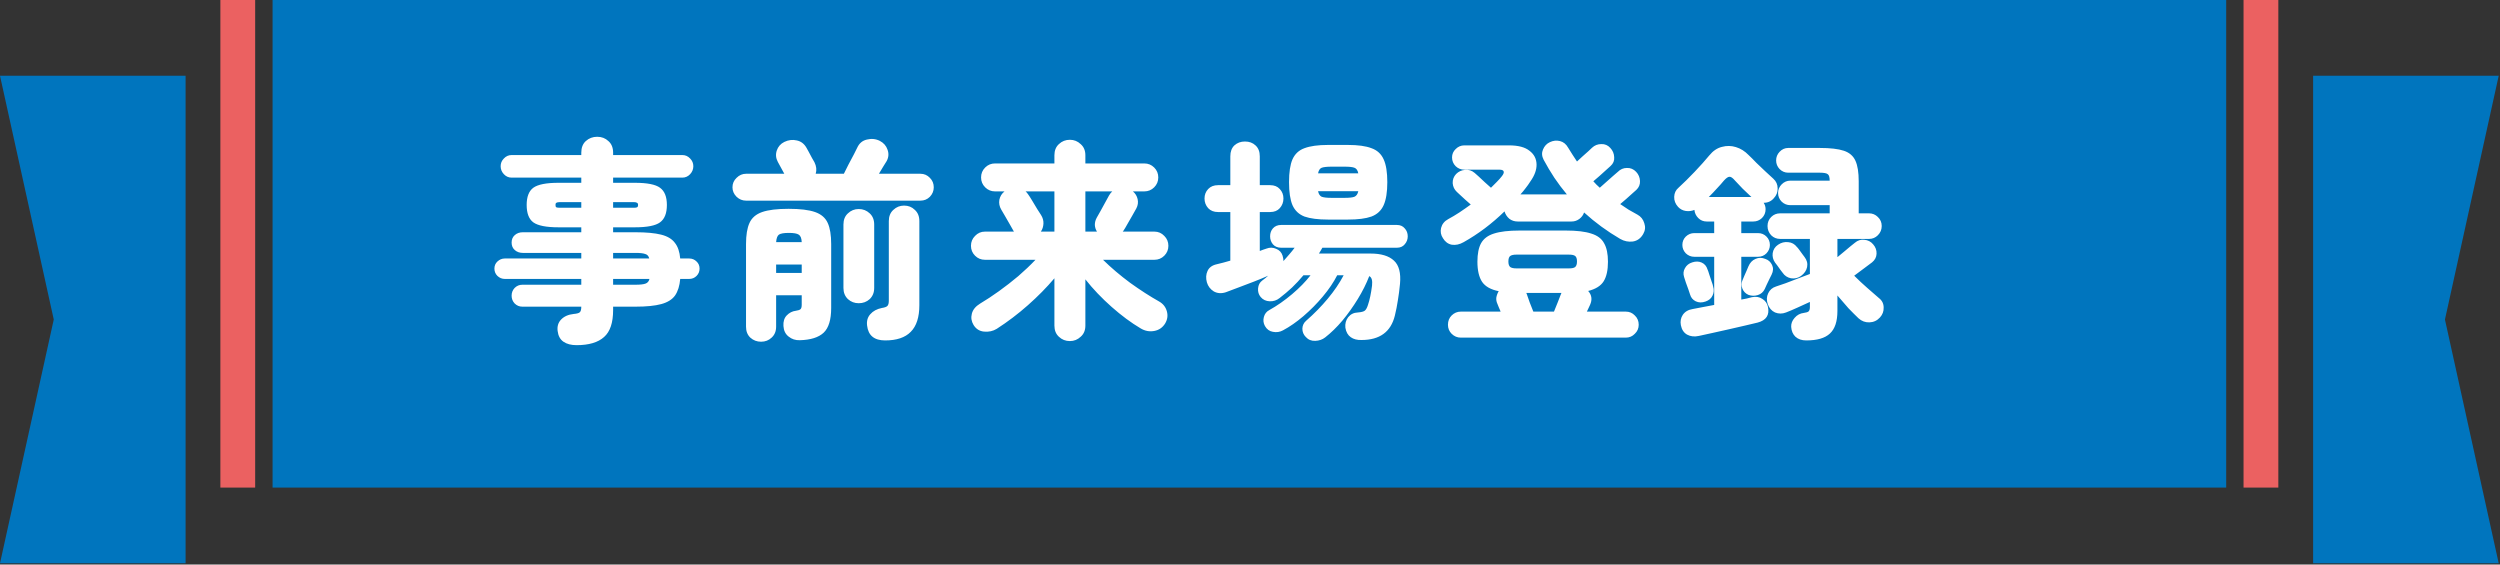
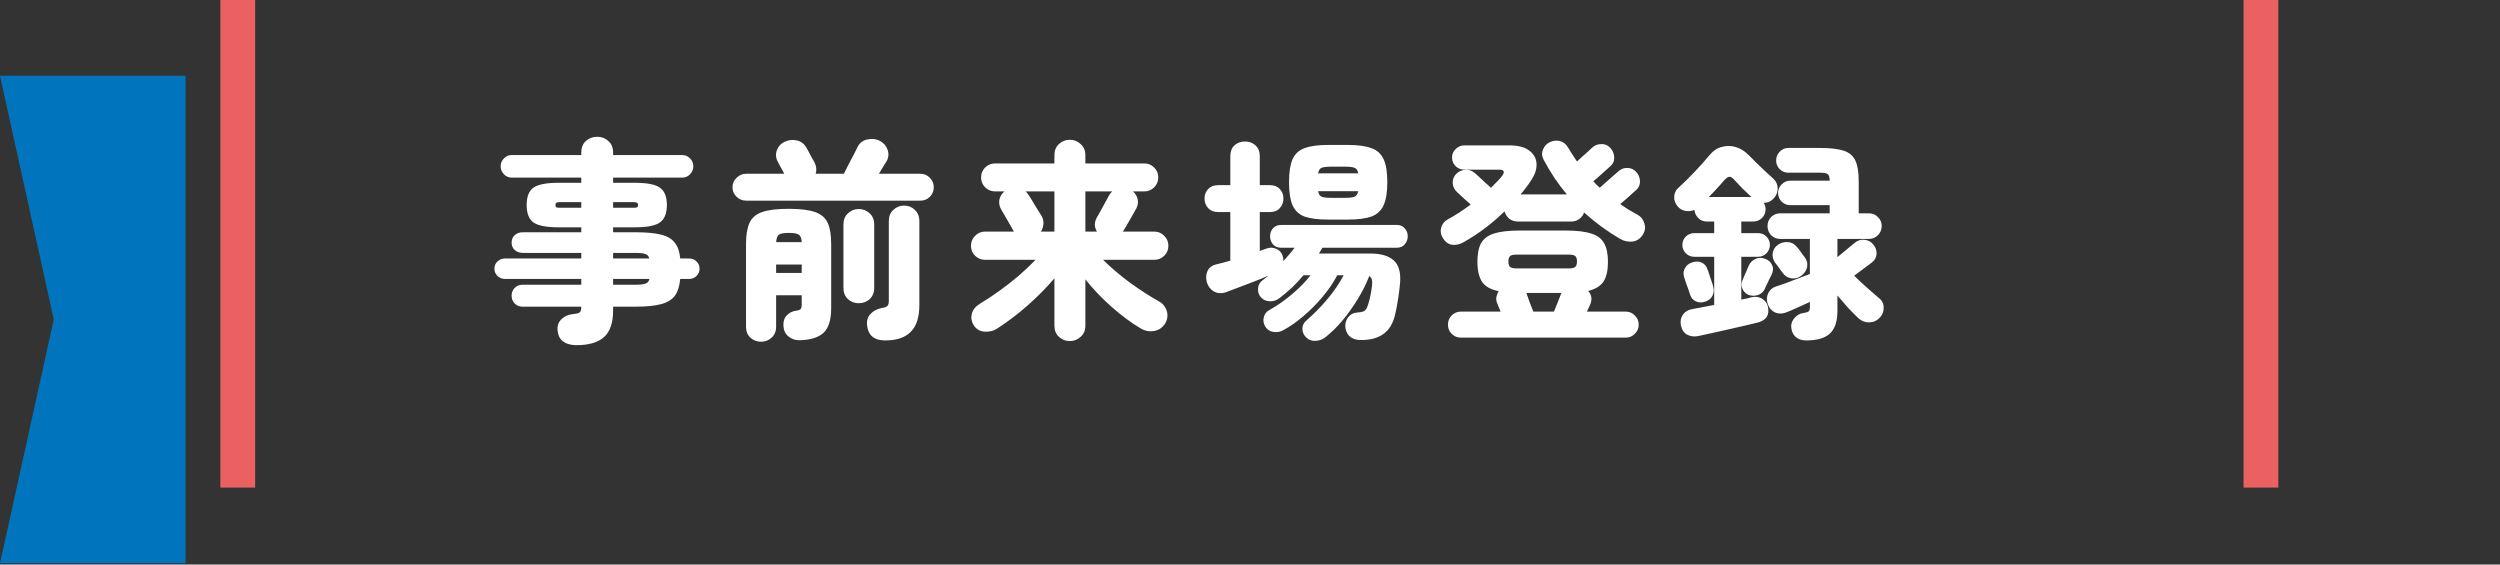
<svg xmlns="http://www.w3.org/2000/svg" width="465" height="105" viewBox="0 0 465 105" fill="none">
  <rect x="0" y="0" width="465" height="105" fill="#333333" stroke="none" />
  <path d="M423.77 0H417.3V90.69H423.77V0Z" fill="#EB6161" />
-   <path d="M464.76 14.09H430.24V59.43V104.77H464.76L454.76 59.43L464.76 14.09Z" fill="#0075BE" />
-   <path d="M414.07 0H50.7V90.69H414.07V0Z" fill="#0075BE" />
  <path d="M47.46 0H40.99V90.69H47.46V0Z" fill="#EB6161" />
  <path d="M10 59.43L0 104.77H34.52V59.43V14.09H0L10 59.43Z" fill="#0075BE" />
  <path d="M107.24 64.2C106.227 64.2 105.413 63.987 104.8 63.56C104.187 63.133 103.827 62.467 103.72 61.56C103.613 60.707 103.827 60 104.36 59.44C104.92 58.853 105.693 58.507 106.68 58.4C107.293 58.347 107.68 58.24 107.84 58.08C108.027 57.92 108.12 57.573 108.12 57.04H97.16C96.6 57.04 96.12 56.84 95.72 56.44C95.347 56.04 95.16 55.56 95.16 55C95.16 54.44 95.347 53.96 95.72 53.56C96.12 53.16 96.6 52.96 97.16 52.96H108.12V51.88H93.88C93.373 51.88 92.92 51.693 92.52 51.32C92.147 50.947 91.96 50.493 91.96 49.96C91.96 49.427 92.147 48.987 92.52 48.64C92.92 48.267 93.373 48.08 93.88 48.08H108.12V47.04H97.24C96.653 47.04 96.16 46.867 95.76 46.52C95.36 46.173 95.16 45.707 95.16 45.12C95.16 44.533 95.36 44.067 95.76 43.72C96.16 43.373 96.653 43.2 97.24 43.2H108.12V42.28H103.88C101.613 42.28 100.053 41.973 99.2 41.36C98.373 40.747 97.96 39.667 97.96 38.12C97.96 36.6 98.373 35.533 99.2 34.92C100.053 34.307 101.613 34 103.88 34H108.12V33.04H95.16C94.6 33.04 94.12 32.827 93.72 32.4C93.32 31.973 93.12 31.48 93.12 30.92C93.12 30.36 93.32 29.88 93.72 29.48C94.12 29.053 94.6 28.84 95.16 28.84H108.12V28.4C108.12 27.467 108.4 26.747 108.96 26.24C109.547 25.707 110.253 25.44 111.08 25.44C111.907 25.44 112.6 25.707 113.16 26.24C113.747 26.747 114.04 27.467 114.04 28.4V28.84H126.92C127.48 28.84 127.96 29.053 128.36 29.48C128.76 29.88 128.96 30.36 128.96 30.92C128.96 31.48 128.76 31.973 128.36 32.4C127.96 32.827 127.48 33.04 126.92 33.04H114.04V34H118.08C120.373 34 121.933 34.307 122.76 34.92C123.613 35.533 124.04 36.6 124.04 38.12C124.04 39.667 123.613 40.747 122.76 41.36C121.933 41.973 120.373 42.28 118.08 42.28H114.04V43.2H118.2C120.2 43.2 121.787 43.347 122.96 43.64C124.133 43.933 124.987 44.44 125.52 45.16C126.08 45.853 126.413 46.827 126.52 48.08H128.2C128.733 48.08 129.187 48.267 129.56 48.64C129.933 48.987 130.12 49.427 130.12 49.96C130.12 50.493 129.933 50.947 129.56 51.32C129.187 51.693 128.733 51.88 128.2 51.88H126.52C126.413 53.16 126.093 54.187 125.56 54.96C125.027 55.707 124.173 56.24 123 56.56C121.827 56.88 120.227 57.04 118.2 57.04H114.04V57.68C114.04 60.027 113.48 61.693 112.36 62.68C111.24 63.693 109.533 64.2 107.24 64.2ZM114.04 52.96H118.2C119.053 52.96 119.667 52.893 120.04 52.76C120.44 52.627 120.693 52.333 120.8 51.88H114.04V52.96ZM114.04 48.08H120.76C120.653 47.627 120.4 47.347 120 47.24C119.627 47.107 119.027 47.04 118.2 47.04H114.04V48.08ZM104.04 38.64H108.12V37.6H104.04C103.8 37.6 103.613 37.64 103.48 37.72C103.373 37.773 103.32 37.907 103.32 38.12C103.32 38.36 103.373 38.507 103.48 38.56C103.613 38.613 103.8 38.64 104.04 38.64ZM114.04 38.64H117.96C118.2 38.64 118.373 38.613 118.48 38.56C118.613 38.507 118.68 38.36 118.68 38.12C118.68 37.907 118.613 37.773 118.48 37.72C118.373 37.64 118.2 37.6 117.96 37.6H114.04V38.64ZM141.56 63.56C140.787 63.56 140.12 63.307 139.56 62.8C139.027 62.293 138.76 61.613 138.76 60.76V45.4C138.76 43.72 138.973 42.413 139.4 41.48C139.827 40.52 140.613 39.84 141.76 39.44C142.907 39.04 144.547 38.84 146.68 38.84C148.813 38.84 150.453 39.04 151.6 39.44C152.747 39.84 153.533 40.52 153.96 41.48C154.387 42.413 154.6 43.72 154.6 45.4V57.28C154.6 59.467 154.133 61 153.2 61.88C152.267 62.76 150.787 63.227 148.76 63.28C147.96 63.307 147.267 63.08 146.68 62.6C146.093 62.147 145.773 61.493 145.72 60.64C145.667 59.813 145.867 59.16 146.32 58.68C146.8 58.173 147.373 57.88 148.04 57.8C148.44 57.747 148.72 57.653 148.88 57.52C149.04 57.387 149.12 57.107 149.12 56.68V54.92H144.36V60.76C144.36 61.613 144.08 62.293 143.52 62.8C142.987 63.307 142.333 63.56 141.56 63.56ZM138.76 37.32C138.093 37.32 137.507 37.08 137 36.6C136.493 36.093 136.24 35.507 136.24 34.84C136.24 34.147 136.493 33.56 137 33.08C137.507 32.573 138.093 32.32 138.76 32.32H145.88C145.667 31.92 145.427 31.48 145.16 31C144.893 30.52 144.733 30.227 144.68 30.12C144.307 29.427 144.24 28.72 144.48 28C144.72 27.28 145.187 26.747 145.88 26.4C146.653 26.027 147.427 25.933 148.2 26.12C148.973 26.28 149.573 26.733 150 27.48C150.053 27.56 150.187 27.8 150.4 28.2C150.613 28.6 150.827 29 151.04 29.4C151.28 29.8 151.427 30.053 151.48 30.16C151.853 30.907 151.933 31.627 151.72 32.32H156.96C157.173 31.893 157.453 31.333 157.8 30.64C158.173 29.947 158.52 29.293 158.84 28.68C159.16 28.04 159.36 27.64 159.44 27.48C159.813 26.653 160.413 26.147 161.24 25.96C162.093 25.747 162.893 25.827 163.64 26.2C164.36 26.573 164.84 27.12 165.08 27.84C165.347 28.56 165.293 29.267 164.92 29.96C164.813 30.147 164.613 30.467 164.32 30.92C164.053 31.347 163.773 31.813 163.48 32.32H171.2C171.893 32.32 172.48 32.573 172.96 33.08C173.44 33.56 173.68 34.147 173.68 34.84C173.68 35.507 173.44 36.093 172.96 36.6C172.48 37.08 171.893 37.32 171.2 37.32H138.76ZM164.64 63.32C162.613 63.32 161.493 62.4 161.28 60.56C161.173 59.707 161.373 59 161.88 58.44C162.387 57.853 163.107 57.467 164.04 57.28C164.573 57.2 164.92 57.067 165.08 56.88C165.24 56.693 165.32 56.373 165.32 55.92V41.12C165.32 40.24 165.6 39.547 166.16 39.04C166.72 38.507 167.387 38.24 168.16 38.24C168.96 38.24 169.627 38.507 170.16 39.04C170.72 39.547 171 40.24 171 41.12V56.76C171 59 170.467 60.653 169.4 61.72C168.36 62.787 166.773 63.32 164.64 63.32ZM159.72 56.4C158.947 56.4 158.28 56.147 157.72 55.64C157.16 55.107 156.88 54.413 156.88 53.56V41.76C156.88 40.88 157.16 40.187 157.72 39.68C158.28 39.147 158.947 38.88 159.72 38.88C160.52 38.88 161.2 39.147 161.76 39.68C162.32 40.187 162.6 40.88 162.6 41.76V53.56C162.6 54.413 162.32 55.107 161.76 55.64C161.2 56.147 160.52 56.4 159.72 56.4ZM144.36 50.76H149.12V49.2H144.36V50.76ZM144.36 45.04H149.12C149.093 44.32 148.907 43.853 148.56 43.64C148.24 43.427 147.627 43.32 146.72 43.32C145.813 43.32 145.2 43.427 144.88 43.64C144.587 43.853 144.413 44.32 144.36 45.04ZM199 63.44C198.2 63.44 197.52 63.173 196.96 62.64C196.4 62.133 196.12 61.44 196.12 60.56V51.76C194.68 53.467 193.04 55.133 191.2 56.76C189.36 58.387 187.427 59.853 185.4 61.16C184.707 61.587 183.92 61.76 183.04 61.68C182.187 61.6 181.533 61.187 181.08 60.44C180.68 59.773 180.573 59.08 180.76 58.36C180.947 57.613 181.453 56.987 182.28 56.48C183.4 55.813 184.573 55.04 185.8 54.16C187.027 53.28 188.227 52.347 189.4 51.36C190.573 50.347 191.64 49.333 192.6 48.32H183.2C182.48 48.32 181.867 48.067 181.36 47.56C180.853 47.053 180.6 46.44 180.6 45.72C180.6 45 180.853 44.387 181.36 43.88C181.867 43.347 182.48 43.08 183.2 43.08H188.6C188.547 43.027 188.52 42.987 188.52 42.96C188.387 42.693 188.16 42.293 187.84 41.76C187.547 41.227 187.24 40.693 186.92 40.16C186.627 39.627 186.4 39.24 186.24 39C185.893 38.413 185.773 37.8 185.88 37.16C186.013 36.52 186.333 36 186.84 35.6H185.08C184.36 35.6 183.747 35.347 183.24 34.84C182.733 34.333 182.48 33.72 182.48 33C182.48 32.28 182.733 31.667 183.24 31.16C183.747 30.653 184.36 30.4 185.08 30.4H196.12V28.88C196.12 28 196.4 27.307 196.96 26.8C197.52 26.267 198.2 26 199 26C199.773 26 200.44 26.267 201 26.8C201.587 27.307 201.88 28 201.88 28.88V30.4H212.84C213.56 30.4 214.173 30.653 214.68 31.16C215.187 31.667 215.44 32.28 215.44 33C215.44 33.72 215.187 34.333 214.68 34.84C214.173 35.347 213.56 35.6 212.84 35.6H210.72C211.173 35.973 211.467 36.453 211.6 37.04C211.733 37.627 211.653 38.2 211.36 38.76C211.2 39.053 210.96 39.48 210.64 40.04C210.347 40.573 210.04 41.107 209.72 41.64C209.427 42.173 209.173 42.6 208.96 42.92C208.933 42.947 208.907 42.973 208.88 43C208.88 43.027 208.867 43.053 208.84 43.08H214.72C215.44 43.08 216.053 43.347 216.56 43.88C217.067 44.387 217.32 45 217.32 45.72C217.32 46.44 217.067 47.053 216.56 47.56C216.053 48.067 215.44 48.32 214.72 48.32H205.16C206.653 49.787 208.333 51.213 210.2 52.6C212.093 53.96 213.893 55.12 215.6 56.08C216.347 56.507 216.827 57.12 217.04 57.92C217.253 58.693 217.147 59.44 216.72 60.16C216.24 60.933 215.56 61.4 214.68 61.56C213.8 61.72 212.96 61.56 212.16 61.08C210.4 60.04 208.6 58.707 206.76 57.08C204.92 55.453 203.293 53.747 201.88 51.96V60.56C201.88 61.44 201.587 62.133 201 62.64C200.44 63.173 199.773 63.44 199 63.44ZM193.6 43.08H196.12V35.6H190.76C190.84 35.68 190.92 35.76 191 35.84C191.08 35.92 191.16 36.027 191.24 36.16C191.4 36.373 191.64 36.747 191.96 37.28C192.28 37.813 192.6 38.347 192.92 38.88C193.267 39.387 193.507 39.76 193.64 40C193.96 40.507 194.107 41.04 194.08 41.6C194.053 42.16 193.893 42.653 193.6 43.08ZM201.88 43.08H204.04C203.8 42.707 203.667 42.293 203.64 41.84C203.64 41.36 203.76 40.907 204 40.48C204.16 40.213 204.387 39.813 204.68 39.28C205 38.72 205.307 38.16 205.6 37.6C205.92 37.04 206.147 36.627 206.28 36.36C206.467 36.04 206.667 35.787 206.88 35.6H201.88V43.08ZM253.24 63.24C252.44 63.267 251.773 63.093 251.24 62.72C250.707 62.347 250.373 61.76 250.24 60.96C250.16 60.213 250.333 59.56 250.76 59C251.213 58.44 251.813 58.147 252.56 58.12C253.227 58.067 253.667 57.947 253.88 57.76C254.093 57.573 254.28 57.227 254.44 56.72C254.76 55.787 255.013 54.587 255.2 53.12C255.307 52.16 255.133 51.573 254.68 51.36C254.147 52.747 253.44 54.16 252.56 55.6C251.68 57.04 250.72 58.387 249.68 59.64C248.64 60.867 247.573 61.907 246.48 62.76C245.973 63.16 245.36 63.373 244.64 63.4C243.92 63.427 243.333 63.187 242.88 62.68C242.453 62.253 242.24 61.733 242.24 61.12C242.267 60.533 242.493 60.053 242.92 59.68C244.44 58.347 245.787 56.973 246.96 55.56C248.16 54.12 249.147 52.667 249.92 51.2H248.72C248.053 52.507 247.16 53.827 246.04 55.16C244.947 56.467 243.747 57.68 242.44 58.8C241.16 59.893 239.893 60.773 238.64 61.44C238.053 61.76 237.427 61.853 236.76 61.72C236.12 61.613 235.627 61.253 235.28 60.64C234.987 60.107 234.92 59.547 235.08 58.96C235.24 58.373 235.573 57.947 236.08 57.68C237.52 56.88 238.933 55.893 240.32 54.72C241.707 53.547 242.853 52.373 243.76 51.2H242.44C241.773 52 241.067 52.76 240.32 53.48C239.573 54.173 238.8 54.827 238 55.44C237.467 55.867 236.853 56.067 236.16 56.04C235.467 56.013 234.907 55.747 234.48 55.24C234.107 54.787 233.947 54.253 234 53.64C234.053 53 234.32 52.507 234.8 52.16C234.987 52.027 235.16 51.893 235.32 51.76C235.507 51.6 235.693 51.44 235.88 51.28C235.107 51.627 234.24 51.987 233.28 52.36C232.32 52.733 231.373 53.093 230.44 53.44C229.533 53.787 228.72 54.093 228 54.36C227.173 54.627 226.427 54.573 225.76 54.2C225.12 53.8 224.693 53.24 224.48 52.52C224.267 51.747 224.307 51.04 224.6 50.4C224.893 49.76 225.453 49.347 226.28 49.16C226.707 49.053 227.133 48.947 227.56 48.84C227.987 48.707 228.413 48.587 228.84 48.48V39.44H226.56C225.787 39.44 225.173 39.2 224.72 38.72C224.267 38.213 224.04 37.613 224.04 36.92C224.04 36.227 224.267 35.64 224.72 35.16C225.173 34.68 225.787 34.44 226.56 34.44H228.84V29.08C228.84 28.2 229.093 27.52 229.6 27.04C230.133 26.56 230.787 26.32 231.56 26.32C232.36 26.32 233.013 26.56 233.52 27.04C234.053 27.52 234.32 28.2 234.32 29.08V34.44H236.24C237.013 34.44 237.613 34.68 238.04 35.16C238.493 35.64 238.72 36.227 238.72 36.92C238.72 37.613 238.493 38.213 238.04 38.72C237.613 39.2 237.013 39.44 236.24 39.44H234.32V46.68C234.533 46.6 234.747 46.52 234.96 46.44C235.173 46.36 235.373 46.293 235.56 46.24C236.173 46 236.773 46.013 237.36 46.28C237.973 46.52 238.373 46.947 238.56 47.56C238.667 47.88 238.72 48.213 238.72 48.56C239.093 48.133 239.453 47.72 239.8 47.32C240.173 46.893 240.507 46.48 240.8 46.08H238.32C237.653 46.08 237.133 45.867 236.76 45.44C236.413 45.013 236.24 44.52 236.24 43.96C236.24 43.373 236.413 42.88 236.76 42.48C237.133 42.053 237.653 41.84 238.32 41.84H259.8C260.44 41.84 260.933 42.053 261.28 42.48C261.653 42.88 261.84 43.373 261.84 43.96C261.84 44.52 261.653 45.013 261.28 45.44C260.933 45.867 260.44 46.08 259.8 46.08H245.96C245.853 46.267 245.747 46.453 245.64 46.64C245.56 46.8 245.453 46.973 245.32 47.16H254.92C256.893 47.16 258.347 47.6 259.28 48.48C260.213 49.333 260.587 50.773 260.4 52.8C260.293 53.92 260.16 54.947 260 55.88C259.867 56.787 259.68 57.733 259.44 58.72C258.693 61.733 256.627 63.24 253.24 63.24ZM247 40.84C245.16 40.84 243.707 40.653 242.64 40.28C241.6 39.88 240.853 39.173 240.4 38.16C239.973 37.147 239.76 35.72 239.76 33.88C239.76 32.04 239.973 30.627 240.4 29.64C240.853 28.627 241.6 27.933 242.64 27.56C243.707 27.16 245.16 26.96 247 26.96H250.72C252.587 26.96 254.04 27.16 255.08 27.56C256.147 27.933 256.907 28.627 257.36 29.64C257.813 30.627 258.04 32.04 258.04 33.88C258.04 35.72 257.813 37.147 257.36 38.16C256.907 39.173 256.147 39.88 255.08 40.28C254.04 40.653 252.587 40.84 250.72 40.84H247ZM245.16 32.24H252.64C252.533 31.68 252.293 31.333 251.92 31.2C251.573 31.067 250.973 31 250.12 31H247.64C246.813 31 246.213 31.067 245.84 31.2C245.493 31.333 245.267 31.68 245.16 32.24ZM247.64 36.8H250.12C250.973 36.8 251.573 36.733 251.92 36.6C252.293 36.44 252.533 36.093 252.64 35.56H245.16C245.267 36.093 245.493 36.44 245.84 36.6C246.213 36.733 246.813 36.8 247.64 36.8ZM271.72 62.8C271.053 62.8 270.48 62.56 270 62.08C269.547 61.627 269.32 61.067 269.32 60.4C269.32 59.707 269.547 59.133 270 58.68C270.48 58.2 271.053 57.96 271.72 57.96H279.12C279.013 57.667 278.893 57.387 278.76 57.12C278.653 56.853 278.573 56.653 278.52 56.52C278.333 56.12 278.267 55.72 278.32 55.32C278.4 54.893 278.547 54.507 278.76 54.16C277.293 53.867 276.267 53.293 275.68 52.44C275.093 51.56 274.8 50.307 274.8 48.68C274.8 47.213 275.027 46.067 275.48 45.24C275.96 44.387 276.76 43.787 277.88 43.44C279.027 43.067 280.613 42.88 282.64 42.88H291.24C293.267 42.88 294.84 43.067 295.96 43.44C297.107 43.787 297.907 44.387 298.36 45.24C298.84 46.067 299.08 47.213 299.08 48.68C299.08 50.253 298.813 51.467 298.28 52.32C297.747 53.173 296.787 53.773 295.4 54.12C296.067 54.867 296.187 55.72 295.76 56.68C295.707 56.787 295.627 56.96 295.52 57.2C295.413 57.413 295.293 57.667 295.16 57.96H302.4C303.067 57.96 303.627 58.2 304.08 58.68C304.56 59.133 304.8 59.707 304.8 60.4C304.8 61.067 304.56 61.627 304.08 62.08C303.627 62.56 303.067 62.8 302.4 62.8H271.72ZM272.24 45.04C271.493 45.467 270.76 45.627 270.04 45.52C269.347 45.387 268.8 44.987 268.4 44.32C268 43.733 267.88 43.093 268.04 42.4C268.227 41.68 268.667 41.133 269.36 40.76C270.053 40.387 270.747 39.973 271.44 39.52C272.16 39.04 272.867 38.547 273.56 38.04C273.267 37.773 272.933 37.48 272.56 37.16C272.213 36.84 271.88 36.533 271.56 36.24C271.267 35.947 271.067 35.76 270.96 35.68C270.507 35.253 270.253 34.72 270.2 34.08C270.173 33.413 270.387 32.84 270.84 32.36C271.293 31.907 271.84 31.653 272.48 31.6C273.147 31.52 273.747 31.707 274.28 32.16C274.387 32.24 274.627 32.453 275 32.8C275.373 33.147 275.773 33.52 276.2 33.92C276.653 34.32 277.027 34.653 277.32 34.92C277.693 34.547 278.053 34.187 278.4 33.84C278.773 33.467 279.093 33.107 279.36 32.76C279.653 32.387 279.76 32.093 279.68 31.88C279.6 31.667 279.347 31.56 278.92 31.56H272.36C271.747 31.56 271.213 31.347 270.76 30.92C270.307 30.467 270.08 29.92 270.08 29.28C270.08 28.667 270.307 28.147 270.76 27.72C271.213 27.267 271.747 27.04 272.36 27.04H280.68C282.387 27.04 283.653 27.373 284.48 28.04C285.333 28.68 285.773 29.52 285.8 30.56C285.827 31.573 285.44 32.64 284.64 33.76C284.373 34.187 284.08 34.6 283.76 35C283.467 35.4 283.147 35.787 282.8 36.16H291.44C290.613 35.173 289.84 34.147 289.12 33.08C288.4 31.987 287.733 30.867 287.12 29.72C286.773 29.053 286.733 28.413 287 27.8C287.267 27.16 287.693 26.707 288.28 26.44C288.893 26.147 289.52 26.08 290.16 26.24C290.8 26.4 291.307 26.813 291.68 27.48C291.947 27.907 292.213 28.333 292.48 28.76C292.747 29.187 293.027 29.613 293.32 30.04C293.64 29.747 293.987 29.427 294.36 29.08C294.76 28.733 295.12 28.413 295.44 28.12C295.787 27.8 296.013 27.587 296.12 27.48C296.6 27.027 297.173 26.8 297.84 26.8C298.507 26.773 299.067 27.013 299.52 27.52C299.973 28 300.213 28.573 300.24 29.24C300.293 29.88 300.067 30.427 299.56 30.88C299.427 31.013 299.16 31.253 298.76 31.6C298.387 31.947 297.973 32.32 297.52 32.72C297.067 33.093 296.68 33.427 296.36 33.72C296.733 34.147 297.133 34.547 297.56 34.92C297.8 34.707 298.16 34.387 298.64 33.96C299.12 33.533 299.587 33.12 300.04 32.72C300.493 32.32 300.787 32.067 300.92 31.96C301.4 31.48 301.96 31.24 302.6 31.24C303.267 31.213 303.84 31.453 304.32 31.96C304.773 32.44 305.013 33.013 305.04 33.68C305.067 34.32 304.84 34.867 304.36 35.32C304.227 35.427 303.987 35.64 303.64 35.96C303.293 36.28 302.907 36.627 302.48 37C302.08 37.347 301.707 37.667 301.36 37.96C301.867 38.307 302.387 38.653 302.92 39C303.453 39.32 304 39.627 304.56 39.92C305.2 40.267 305.627 40.8 305.84 41.52C306.08 42.213 306.013 42.88 305.64 43.52C305.187 44.32 304.547 44.787 303.72 44.92C302.893 45.027 302.107 44.867 301.36 44.44C298.933 43.027 296.693 41.387 294.64 39.52C294.48 40 294.187 40.4 293.76 40.72C293.333 41.04 292.853 41.2 292.32 41.2H282.28C281.693 41.2 281.173 41.027 280.72 40.68C280.293 40.307 280 39.853 279.84 39.32C278.693 40.44 277.467 41.493 276.16 42.48C274.88 43.44 273.573 44.293 272.24 45.04ZM282.04 49.92H291.84C292.373 49.92 292.747 49.84 292.96 49.68C293.2 49.493 293.32 49.147 293.32 48.64C293.32 48.107 293.2 47.76 292.96 47.6C292.747 47.44 292.373 47.36 291.84 47.36H282.04C281.533 47.36 281.16 47.44 280.92 47.6C280.68 47.76 280.56 48.107 280.56 48.64C280.56 49.147 280.68 49.493 280.92 49.68C281.16 49.84 281.533 49.92 282.04 49.92ZM285.2 57.96H289.04C289.227 57.48 289.453 56.92 289.72 56.28C289.987 55.613 290.2 55.067 290.36 54.64C290.413 54.533 290.44 54.48 290.44 54.48H283.88C283.88 54.48 283.907 54.533 283.96 54.64C284.093 55.04 284.28 55.573 284.52 56.24C284.787 56.907 285.013 57.48 285.2 57.96ZM335.96 63.32C335.133 63.32 334.467 63.093 333.96 62.64C333.48 62.187 333.213 61.573 333.16 60.8C333.133 60.187 333.347 59.627 333.8 59.12C334.253 58.587 334.827 58.28 335.52 58.2C335.947 58.147 336.24 58.053 336.4 57.92C336.56 57.76 336.64 57.493 336.64 57.12V56.16C336 56.453 335.24 56.8 334.36 57.2C333.48 57.6 332.76 57.907 332.2 58.12C331.507 58.387 330.827 58.387 330.16 58.12C329.52 57.827 329.067 57.307 328.8 56.56C328.56 55.84 328.587 55.173 328.88 54.56C329.173 53.92 329.667 53.493 330.36 53.28C330.76 53.147 331.347 52.947 332.12 52.68C332.893 52.387 333.693 52.08 334.52 51.76C335.373 51.44 336.08 51.173 336.64 50.96V44.44H331.12C330.453 44.44 329.893 44.213 329.44 43.76C328.987 43.28 328.76 42.707 328.76 42.04C328.76 41.373 328.987 40.813 329.44 40.36C329.893 39.907 330.453 39.68 331.12 39.68H340.32V38.16H333C332.387 38.16 331.853 37.947 331.4 37.52C330.947 37.067 330.72 36.52 330.72 35.88C330.72 35.267 330.947 34.733 331.4 34.28C331.853 33.827 332.387 33.6 333 33.6H340.32C340.32 32.96 340.2 32.56 339.96 32.4C339.747 32.213 339.253 32.12 338.48 32.12H332.6C331.987 32.12 331.453 31.893 331 31.44C330.573 30.987 330.36 30.453 330.36 29.84C330.36 29.227 330.573 28.693 331 28.24C331.453 27.76 331.987 27.52 332.6 27.52H338.48C340.427 27.52 341.92 27.693 342.96 28.04C344 28.387 344.72 29.013 345.12 29.92C345.52 30.8 345.72 32.067 345.72 33.72V39.68H347.64C348.28 39.68 348.827 39.907 349.28 40.36C349.76 40.813 350 41.373 350 42.04C350 42.707 349.76 43.28 349.28 43.76C348.827 44.213 348.28 44.44 347.64 44.44H341.76V47.8H341.8C342.147 47.533 342.533 47.213 342.96 46.84C343.413 46.467 343.827 46.12 344.2 45.8C344.6 45.48 344.867 45.267 345 45.16C345.533 44.707 346.12 44.52 346.76 44.6C347.427 44.653 347.973 44.933 348.4 45.44C348.853 45.947 349.067 46.533 349.04 47.2C349.013 47.84 348.733 48.373 348.2 48.8C347.933 49.013 347.453 49.373 346.76 49.88C346.093 50.387 345.467 50.853 344.88 51.28C345.68 52.08 346.493 52.84 347.32 53.56C348.147 54.28 348.867 54.907 349.48 55.44C350.067 55.893 350.36 56.48 350.36 57.2C350.387 57.893 350.16 58.507 349.68 59.04C349.147 59.627 348.493 59.933 347.72 59.96C346.947 59.987 346.267 59.733 345.68 59.2C345.12 58.667 344.493 58.04 343.8 57.32C343.133 56.573 342.453 55.787 341.76 54.96V57.84C341.76 59.787 341.293 61.187 340.36 62.04C339.453 62.893 337.987 63.32 335.96 63.32ZM316 62.48C315.173 62.667 314.44 62.587 313.8 62.24C313.187 61.893 312.8 61.307 312.64 60.48C312.507 59.76 312.627 59.12 313 58.56C313.4 57.973 314.013 57.613 314.84 57.48C315.427 57.373 316.053 57.253 316.72 57.12C317.413 56.987 318.12 56.853 318.84 56.72V47.76H315.12C314.533 47.76 314.013 47.547 313.56 47.12C313.133 46.667 312.92 46.147 312.92 45.56C312.92 44.947 313.133 44.427 313.56 44C314.013 43.573 314.533 43.36 315.12 43.36H318.84V41.2H317.44C316.827 41.2 316.307 40.987 315.88 40.56C315.453 40.133 315.213 39.627 315.16 39.04C314.653 39.253 314.12 39.32 313.56 39.24C313 39.16 312.52 38.907 312.12 38.48C311.613 37.92 311.373 37.293 311.4 36.6C311.427 35.907 311.693 35.347 312.2 34.92C313.133 34.067 314.133 33.08 315.2 31.96C316.267 30.84 317.173 29.827 317.92 28.92C318.613 28.067 319.4 27.533 320.28 27.32C321.16 27.08 322.027 27.093 322.88 27.36C323.76 27.627 324.547 28.12 325.24 28.84C325.667 29.24 326.147 29.72 326.68 30.28C327.24 30.813 327.8 31.347 328.36 31.88C328.92 32.413 329.413 32.867 329.84 33.24C330.373 33.72 330.64 34.32 330.64 35.04C330.667 35.733 330.427 36.347 329.92 36.88C329.44 37.44 328.813 37.72 328.04 37.72C328.28 38.067 328.4 38.467 328.4 38.92C328.4 39.56 328.173 40.107 327.72 40.56C327.267 40.987 326.733 41.2 326.12 41.2H323.88V43.36H327C327.613 43.36 328.133 43.573 328.56 44C328.987 44.427 329.2 44.947 329.2 45.56C329.2 46.147 328.987 46.667 328.56 47.12C328.133 47.547 327.613 47.76 327 47.76H323.88V55.72C324.253 55.64 324.6 55.573 324.92 55.52C325.24 55.44 325.547 55.36 325.84 55.28C326.613 55.12 327.267 55.227 327.8 55.6C328.36 55.947 328.707 56.44 328.84 57.08C329.16 58.6 328.52 59.573 326.92 60C326.28 60.16 325.493 60.347 324.56 60.56C323.627 60.773 322.64 61 321.6 61.24C320.56 61.48 319.547 61.707 318.56 61.92C317.573 62.133 316.72 62.32 316 62.48ZM317.24 56.08C316.573 56.32 315.96 56.307 315.4 56.04C314.867 55.773 314.52 55.36 314.36 54.8C314.307 54.587 314.2 54.267 314.04 53.84C313.88 53.387 313.72 52.947 313.56 52.52C313.427 52.067 313.32 51.733 313.24 51.52C313.053 50.933 313.107 50.387 313.4 49.88C313.693 49.347 314.147 48.987 314.76 48.8C315.4 48.587 315.987 48.6 316.52 48.84C317.053 49.08 317.413 49.507 317.6 50.12C317.68 50.28 317.787 50.587 317.92 51.04C318.08 51.467 318.227 51.907 318.36 52.36C318.52 52.787 318.613 53.093 318.64 53.28C318.827 53.893 318.787 54.467 318.52 55C318.28 55.507 317.853 55.867 317.24 56.08ZM335 51.32C334.44 51.72 333.813 51.867 333.12 51.76C332.453 51.627 331.933 51.28 331.56 50.72C331.507 50.64 331.373 50.467 331.16 50.2C330.973 49.907 330.773 49.627 330.56 49.36C330.347 49.067 330.213 48.893 330.16 48.84C329.787 48.307 329.64 47.72 329.72 47.08C329.827 46.413 330.16 45.893 330.72 45.52C331.307 45.12 331.933 44.96 332.6 45.04C333.267 45.093 333.813 45.4 334.24 45.96C334.293 45.987 334.427 46.147 334.64 46.44C334.853 46.733 335.067 47.027 335.28 47.32C335.493 47.587 335.613 47.747 335.64 47.8C336.093 48.387 336.253 49.013 336.12 49.68C335.987 50.32 335.613 50.867 335 51.32ZM325.2 54.84C324.667 54.6 324.293 54.213 324.08 53.68C323.867 53.12 323.88 52.587 324.12 52.08C324.2 51.92 324.307 51.667 324.44 51.32C324.6 50.973 324.747 50.64 324.88 50.32C325.04 49.973 325.147 49.72 325.2 49.56C325.493 48.867 325.933 48.4 326.52 48.16C327.107 47.893 327.72 47.893 328.36 48.16C328.92 48.347 329.333 48.72 329.6 49.28C329.867 49.84 329.84 50.44 329.52 51.08C329.44 51.24 329.307 51.507 329.12 51.88C328.96 52.227 328.787 52.587 328.6 52.96C328.44 53.333 328.32 53.6 328.24 53.76C327.973 54.32 327.547 54.693 326.96 54.88C326.373 55.067 325.787 55.053 325.2 54.84ZM317.84 36.64H325.76C325.28 36.187 324.733 35.667 324.12 35.08C323.533 34.467 323.067 33.973 322.72 33.6C322.293 33.093 321.947 32.853 321.68 32.88C321.413 32.88 321.067 33.12 320.64 33.6C320.293 34.027 319.867 34.507 319.36 35.04C318.88 35.573 318.373 36.107 317.84 36.64Z" fill="white" />
</svg>